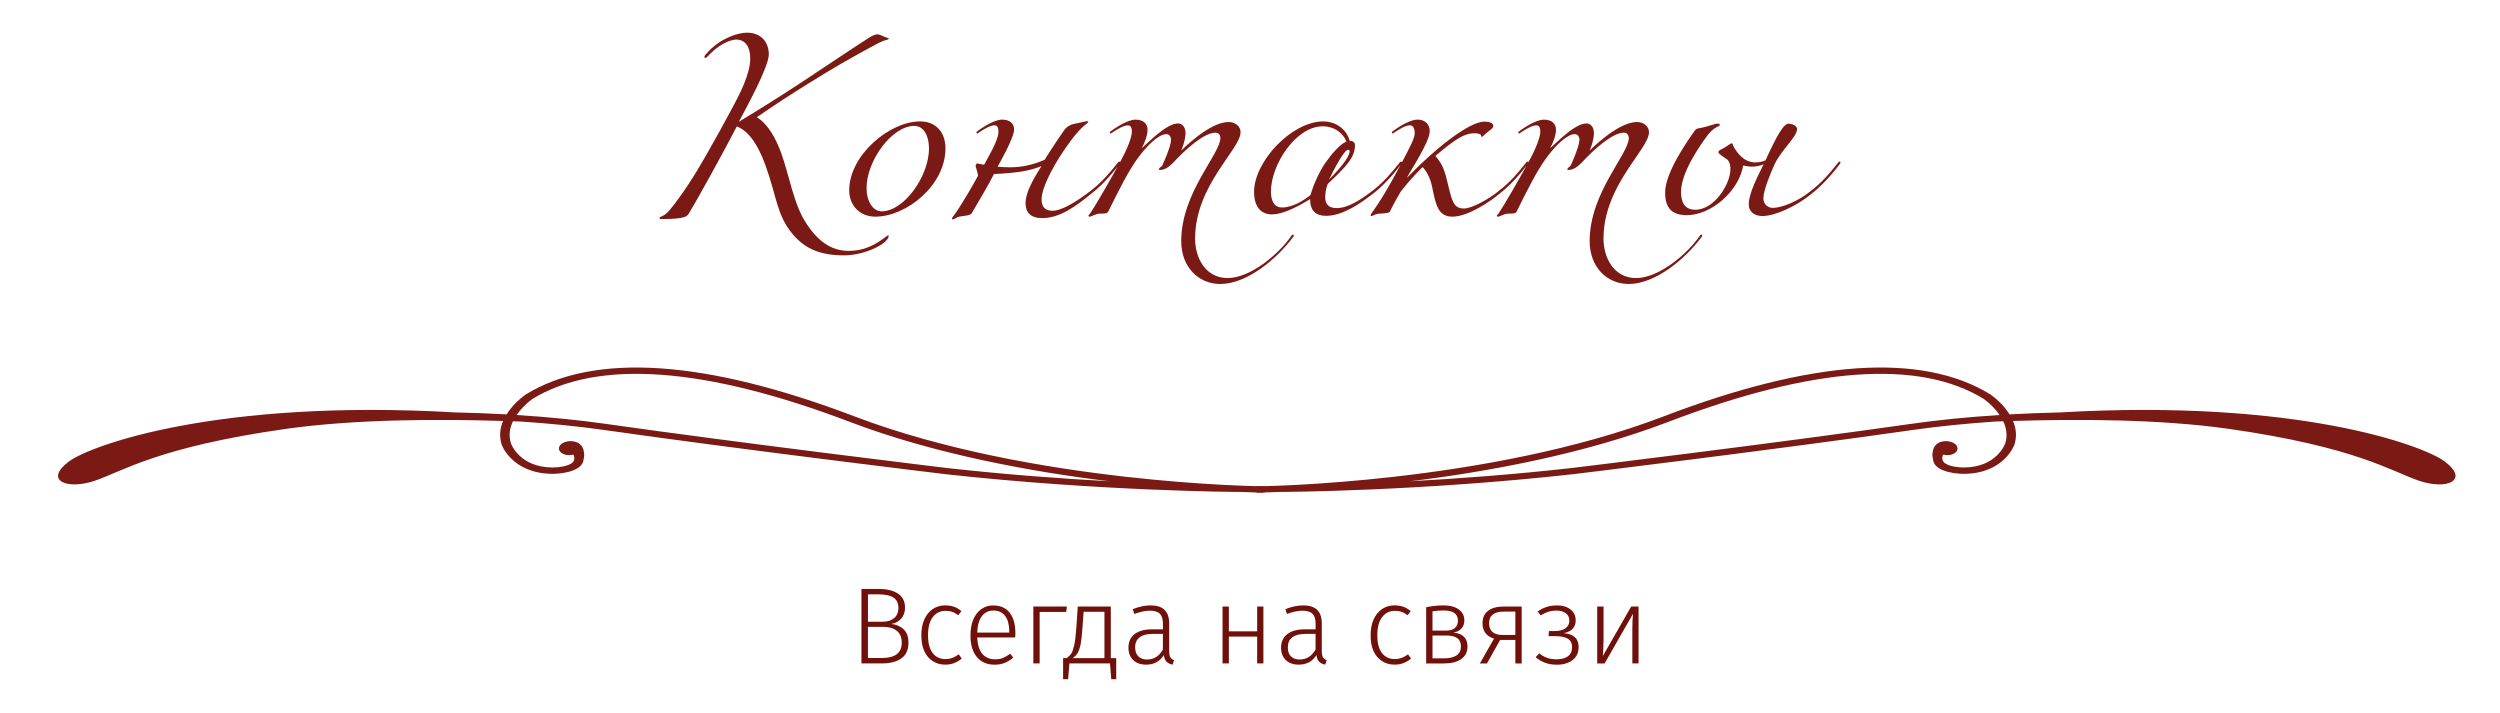
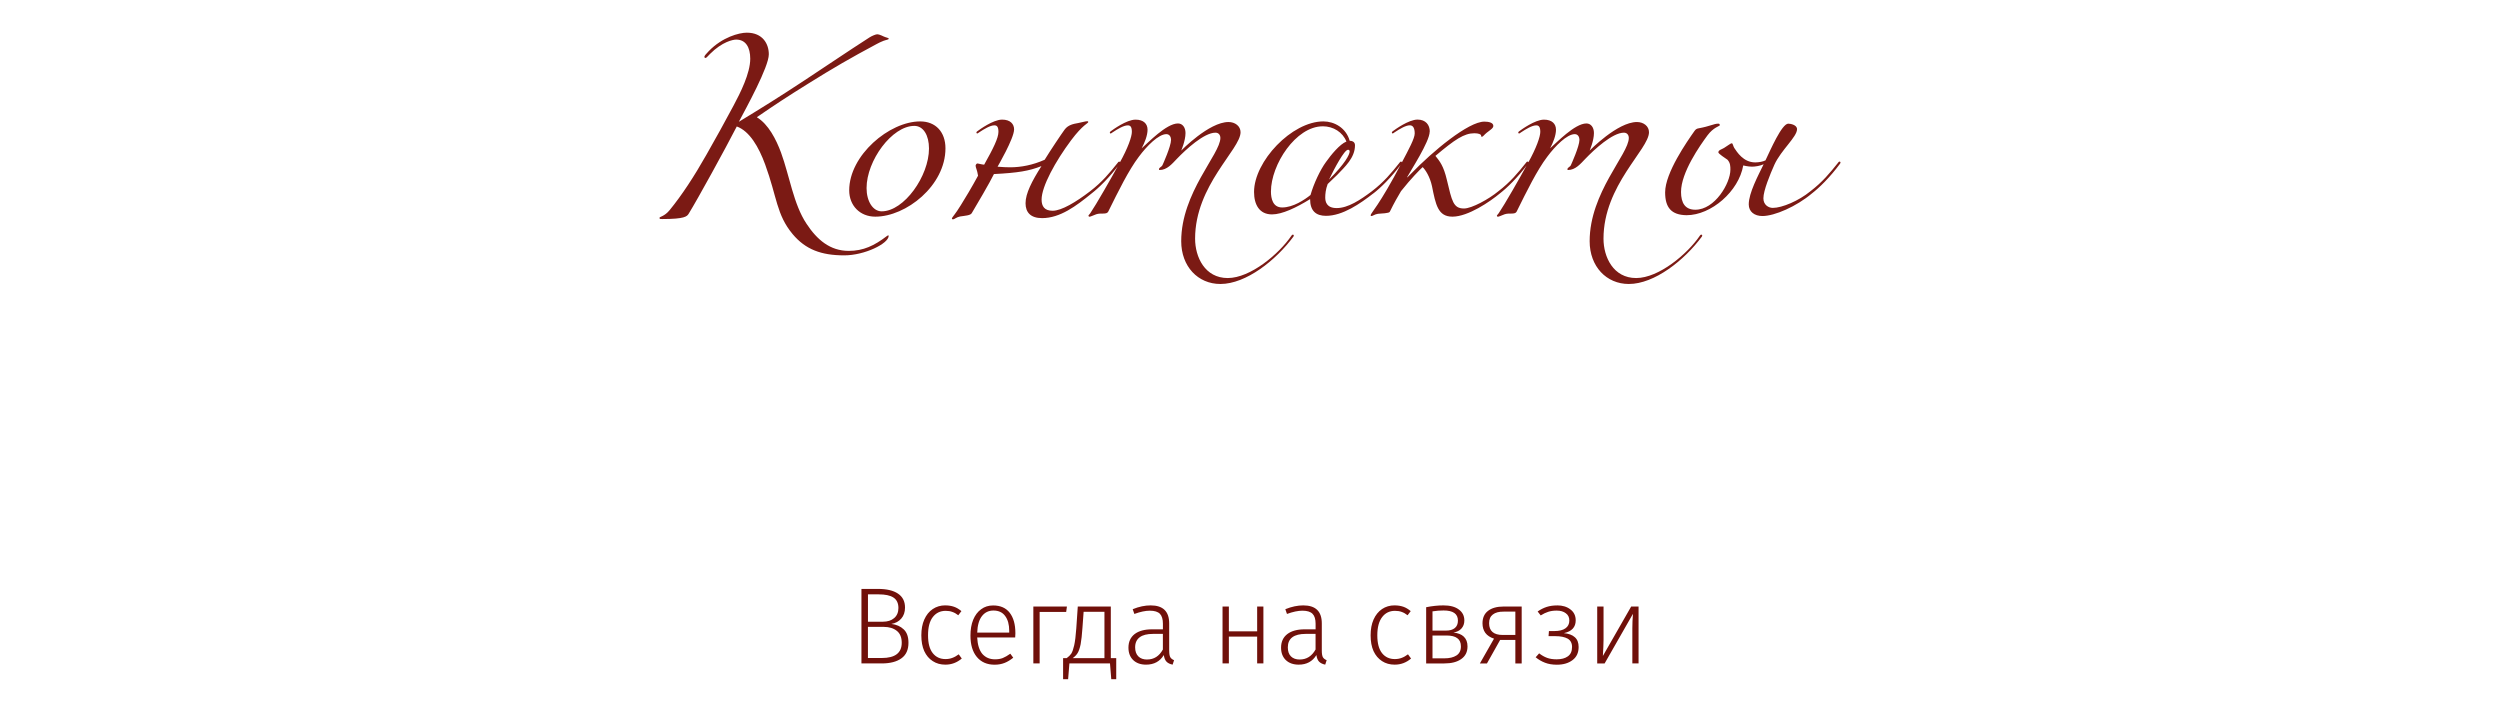
<svg xmlns="http://www.w3.org/2000/svg" id="_Слой_1" data-name=" Слой 1" viewBox="0 0 821 234">
  <defs>
    <style> .cls-1 { fill: #70100a; } .cls-2 { fill: #7b1a14; } </style>
  </defs>
-   <path class="cls-2" d="m414.71,159.7c-.75,0-75.88-.84-133.96-22.91-49.09-18.67-85.42-21.11-108.08-7.26-2.65,1.92-4.79,4.13-6.3,6.55-5.57-.3-11.16-.53-16.77-.64-78.19-4.52-120.06,10.86-127.07,16.18-8.19,6.23-.46,9.36,8.67,6.23,9.15-3.13,20.88-11.07,62.64-17,22.98-3.26,50.89-3.26,71.38-2.6-1.12,2.53-1.28,5.23-.46,7.8.02.11,3.38,9.4,16.55,9.56.27,0,6.73.05,9.36-2.65.64-.66.93-1.42,1-2.24.23-.8.3-1.78-.09-3.08-1.07-3.67-6.39-3.22-7.69-1.35-1.28,1.85,1.3,3.6,3.77,3.1,0,0,.32-.07.71-.05.39,1.03.3,1.85-.3,2.49-1.39,1.42-5.32,1.71-6.71,1.69-10.7-.11-13.46-7.62-13.56-7.94-.84-2.63-.37-5.09.66-7.23.93.02,1.85.07,2.74.09,9.42.64,18.55,1.55,27,2.74,45.12,6.44,111.62,14.47,112.3,14.54,50.69,5.61,95.96,5.84,96.42,5.84.05,0,.11-.02.16-.02,4.72.21,7.44.23,7.6.23.39-.02.75-.14,1.03-.32s.43-.43.43-.71c0-.25-.14-.5-.41-.71-.25-.18-.62-.32-1.03-.34h.01Zm-103.68-6c-.64-.07-67.09-8.1-112.17-14.51-9.13-1.3-18.99-2.26-29.21-2.9,1.32-1.92,3.06-3.7,5.18-5.27,21.48-13.12,56.62-10.59,104.39,7.58,27.77,10.54,59.38,16.32,85.05,19.44-15.5-.84-33.98-2.19-53.24-4.34h0Z" />
-   <path class="cls-2" d="m413.02,159.7c.75,0,75.42-.84,133.19-22.91,48.79-18.67,84.94-21.11,107.44-7.26,2.65,1.92,4.77,4.13,6.28,6.55,5.55-.3,11.11-.53,16.68-.64,77.73-4.52,119.38,10.86,126.34,16.18,8.15,6.23.46,9.36-8.63,6.23-9.11-3.13-20.77-11.07-62.28-17-22.84-3.26-50.59-3.26-70.97-2.6,1.12,2.53,1.28,5.23.46,7.8-.05.11-3.38,9.4-16.45,9.56-.27,0-6.69.05-9.31-2.65-.64-.66-.91-1.42-.98-2.24-.25-.8-.3-1.78.07-3.08,1.07-3.67,6.37-3.22,7.65-1.35,1.28,1.85-1.28,3.6-3.74,3.1,0,0-.32-.07-.71-.05-.37,1.03-.27,1.85.32,2.49,1.39,1.42,5.27,1.71,6.66,1.69,10.64-.11,13.37-7.62,13.49-7.94.82-2.63.34-5.09-.66-7.23-.94.02-1.85.07-2.74.09-9.38.64-18.44,1.55-26.84,2.74-44.87,6.44-110.98,14.47-111.64,14.54-50.41,5.61-95.44,5.84-95.87,5.84-.07,0-.11-.02-.16-.02-4.7.21-7.42.23-7.55.23-.39-.02-.75-.14-1.03-.32s-.43-.43-.43-.71c0-.25.14-.5.41-.71.25-.18.62-.32,1-.34h.02-.02Zm103.08-6c.64-.07,66.71-8.1,111.53-14.51,9.06-1.3,18.85-2.26,29.03-2.9-1.3-1.92-3.06-3.7-5.16-5.27-21.34-13.12-56.28-10.59-103.77,7.58-27.64,10.54-59.04,16.32-84.58,19.44,15.4-.84,33.78-2.19,52.94-4.34h.01Z" />
  <path class="cls-2" d="m248.59,38.53c3.75,2.28,6.29,7.23,7.9,11.58,2.81,7.7,4.09,16.95,8.37,23.37,3.48,5.29,7.77,8.91,13.86,8.91,4.82,0,8.44-1.74,12.46-4.82.13-.14.4-.27.54-.27,0,0,.13,0,.13.13,0,2.55-7.9,6.43-14.6,6.43-7.57,0-12.72-1.94-16.94-6.97-5.36-6.43-5.09-12.12-9.04-22.9-2.08-5.69-5.09-10.92-9.31-12.46-3.75,7.3-12.79,23.78-15.8,28.66-.54.87-1.27,1.74-8.64,1.74-.8,0-.94,0-.94-.4s1.61-.4,3.35-2.55c3.95-4.82,8.04-11.05,12.05-18.15,3.08-5.36,6.03-10.78,8.91-16.14,2.21-4.15,5.49-10.58,5.49-15.4,0-3.75-1.47-6.29-4.62-6.29-1.01,0-4.55.67-8.57,4.69-.8.8-1.21,1.34-1.47,1.34s-.4-.13-.4-.4.54-.94,1.47-1.87c4.42-4.55,9.91-6.03,12.46-6.03,5.22,0,7.23,3.68,7.23,7.1,0,4.15-7.43,17.61-9.84,22.17,8.24-5.02,13.19-8.1,21.43-13.53,8.24-5.42,13.39-8.97,21.5-14.2.74-.47,2.01-1.01,2.48-1.01.4,0,.94.13,2.21.74.87.4,1.61.4,1.61.74,0,.27-1.07.4-1.74.67-.87.33-1.67.74-2.28,1.07-8.51,4.55-14.2,7.84-22.44,12.99-6.9,4.29-10.65,6.76-16.81,10.98v.07h0Zm53.6,1.34c5.09,0,8.3,3.48,8.3,8.84,0,12.26-12.93,22.44-23.04,22.44-5.02,0-8.57-3.62-8.57-8.64,0-11.52,13.19-22.64,23.31-22.64h0Zm-1.94,1.47c-7.3,0-15.67,11.39-15.67,20.43,0,4.35,2.08,7.63,4.96,7.63,7.37,0,15.54-11.59,15.54-20.63,0-4.29-1.81-7.43-4.82-7.43h0Zm32.77,1.21c0,2.88-5.42,12.19-5.42,12.19,1.67.14,2.88.2,4.15.2,3.55,0,7.43-.74,11.32-2.48,1.81-2.95,5.56-8.57,6.56-9.91,1.14-1.54,2.88-1.87,4.42-2.14,1.14-.2,2.34-.6,3.01-.6.27,0,.33.13.33.27,0,.4-1.81.87-5.62,5.96-5.16,6.9-9.71,15.2-9.71,19.49,0,2.21.94,3.68,3.62,3.68,2.95,0,7.7-2.88,12.26-6.36,4.02-3.08,6.43-6.03,9.11-9.38.27-.4.4-.4.54-.4s.27.14.27.27,0,.13-.13.4c-3.35,4.55-6.97,8.04-9.24,9.78-5.09,4.15-10.38,8.11-16.27,8.11-3.75,0-5.43-1.88-5.43-4.89,0-3.22,2.08-7.23,5.22-12.19-4.09,1.61-7.77,2.21-15.6,2.61-1.21,2.54-5.96,10.65-7.3,12.86-.47.74-2.08.8-3.82,1.07-1.14.2-1.88.94-2.28.94-.27,0-.4-.07-.4-.34s1.07-1.27,2.95-4.35c1.27-2.01,3.68-6.03,5.63-9.64-.27-1.87-.8-2.68-.8-3.28,0-.34.4-.74.47-.74.47,0,1.41.33,2.34.4,3.01-5.36,4.69-8.77,4.69-10.78,0-1.74-.54-2.14-1.34-2.14-1.34,0-3.35,1.21-4.96,2.28-.4.27-.54.4-.67.4s-.27-.14-.27-.27,0-.27.4-.54c.54-.4,5.09-3.75,8.04-3.75,2.68,0,3.95,1.41,3.95,3.28h-.02Zm43.84,0c0,1.94-.94,4.29-1.94,6.16,2.01-1.74,8.1-8.17,11.92-8.17,1.47,0,2.48,1.27,2.48,3.15,0,2.55-1.41,5.76-1.41,5.76,0,0,9.11-9.38,15.54-9.38,2.14,0,3.95,1.34,3.95,3.35,0,5.63-14.93,17.41-14.93,34.96,0,6.03,3.21,12.93,10.71,12.93s16.88-7.97,20.89-13.86c.27-.4.4-.4.54-.4s.27.13.27.27,0,.13-.13.4c-5.76,7.77-15.54,15.54-23.98,15.54-7.37,0-12.86-5.76-12.86-14.06,0-15.94,12.86-28.6,12.86-33.89,0-.94-.54-1.74-1.61-1.74-3.75,0-9.71,5.49-12.72,8.64-1.54,1.61-3.21,3.62-5.63,3.62-.13,0-.2-.07-.2-.2,0-.73.94-.73,1.21-1.54,0,0,2.75-6.03,2.75-8.17,0-.8-.4-1.87-1.54-1.87-2.55,0-6.36,3.82-9.04,7.43-3.35,4.42-6.7,11.25-10.05,18.02-.54,1.07-2.41.33-3.95.87-1.27.47-1.87.8-2.21.8-.2,0-.34-.2-.34-.34s.27-.34.6-.8c1.88-2.74,6.97-11.65,9.64-16.54,2.75-4.89,4.02-8.64,4.02-10.18,0-1.74-.54-2.14-1.34-2.14-1.34,0-3.35,1.21-4.96,2.28-.4.27-.54.4-.67.4s-.27-.14-.27-.27,0-.27.4-.54c.54-.4,5.09-3.75,8.04-3.75,2.68,0,3.95,1.41,3.95,3.28v-.02Zm74.14,20.96c-4.29,3.35-10.05,7.37-15.54,7.37-3.28,0-5.22-1.61-5.22-5.49-4.55,2.81-9.18,5.02-12.52,5.02-4.15,0-5.89-3.22-5.89-7.37,0-10.05,12.39-23.17,22.77-23.17,3.55,0,7.43,2.08,8.64,6.36.67,0,1.74.27,1.74,1.47,0,4.15-3.35,7.1-5.89,9.78-.8.8-2.01,1.87-3.08,2.95-.67,1.74-.8,3.35-.8,4.42,0,1.34.4,3.48,3.75,3.48,3.75,0,7.77-2.68,11.52-5.49,4.02-3.08,6.43-6.03,9.11-9.38.27-.4.4-.4.54-.4s.27.14.27.27,0,.13-.13.4c-3.35,4.55-6.97,8.04-9.24,9.78h-.03Zm-16.61-22.03c-8.84,0-17.01,12.59-17.01,21.43,0,2.28.6,5.22,3.68,5.22,3.62,0,7.37-2.54,9.31-4.09,1.07-3.75,3.21-8.3,5.09-10.85,1.61-2.28,4.55-5.89,6.7-6.7-1.21-3.08-4.29-5.02-7.77-5.02h0Zm2.08,17.48c5.22-5.22,6.76-8.17,6.76-9.24,0-.4-.27-.54-.54-.54-1.21,0-4.42,6.03-6.23,9.78h.01Zm33.04-15.74c0,3.28-6.36,12.99-7.43,15h.13l1.14-1.14c7.23-7.5,18.89-17.14,24.11-17.14,1.47,0,2.95.34,2.95,1.41,0,.74-.94,1.27-2.14,2.21-.87.67-1.21,1.34-1.61,1.34-.27,0-.27-.13-.27-.4,0-.4-.87-.74-2.21-.74-3.35,0-6.36,2.01-12.79,7.43,1.41,1.74,2.68,3.28,3.75,7.84,1.67,6.97,2.08,9.44,5.63,9.44,2.55,0,8.17-3.08,11.25-5.63,4.02-3.08,6.43-6.03,9.11-9.38.27-.4.4-.4.54-.4s.27.14.27.27,0,.13-.13.4c-3.35,4.55-6.97,8.04-9.24,9.78-3.21,2.68-10.45,7.64-15.6,7.64-4.75,0-5.49-3.95-6.7-9.98-.67-3.15-2.21-5.49-3.08-6.29-1.01.94-3.75,3.68-7.1,7.9-1.07,1.81-2.14,3.61-3.68,6.76-.27.54-2.68.54-3.88.67-1.07.14-1.74.74-2.14.74,0,0-.27,0-.27-.27,0-.67,2.81-3.15,10.18-17.21,2.41-4.55,4.29-8.04,4.29-9.64,0-1.74-.54-2.68-1.61-2.68-1.34,0-3.35,1.21-4.96,2.28-.4.27-.54.4-.67.4s-.27-.14-.27-.27,0-.27.4-.54c.54-.4,5.09-3.75,8.04-3.75,2.68,0,4.02,1.74,4.02,3.95h-.03Zm41.48-.67c0,1.94-.94,4.29-1.94,6.16,2.01-1.74,8.1-8.17,11.92-8.17,1.47,0,2.48,1.27,2.48,3.15,0,2.55-1.41,5.76-1.41,5.76,0,0,9.11-9.38,15.54-9.38,2.14,0,3.95,1.34,3.95,3.35,0,5.63-14.94,17.41-14.94,34.96,0,6.03,3.22,12.93,10.72,12.93s16.88-7.97,20.89-13.86c.27-.4.4-.4.54-.4s.27.13.27.27,0,.13-.13.4c-5.76,7.77-15.54,15.54-23.98,15.54-7.37,0-12.86-5.76-12.86-14.06,0-15.94,12.86-28.6,12.86-33.89,0-.94-.54-1.74-1.61-1.74-3.75,0-9.71,5.49-12.72,8.64-1.54,1.61-3.21,3.62-5.63,3.62-.13,0-.2-.07-.2-.2,0-.73.94-.73,1.2-1.54,0,0,2.75-6.03,2.75-8.17,0-.8-.4-1.87-1.54-1.87-2.54,0-6.36,3.82-9.04,7.43-3.35,4.42-6.7,11.25-10.05,18.02-.54,1.07-2.41.33-3.95.87-1.27.47-1.87.8-2.21.8-.2,0-.33-.2-.33-.34s.27-.34.6-.8c1.88-2.74,6.97-11.65,9.64-16.54,2.75-4.89,4.02-8.64,4.02-10.18,0-1.74-.54-2.14-1.34-2.14-1.34,0-3.35,1.21-4.96,2.28-.4.27-.54.4-.67.4s-.27-.14-.27-.27,0-.27.4-.54c.54-.4,5.09-3.75,8.04-3.75,2.68,0,3.95,1.41,3.95,3.28v-.02Zm76.28-1.94c.74,0,2.88.4,2.88,1.81,0,2.54-5.22,6.83-7.43,11.65-1.41,3.15-3.62,8.5-3.62,11.05,0,2.21,1.74,3.15,3.08,3.15,3.08,0,8.57-2.35,12.32-5.43,4.02-3.08,6.43-6.03,9.11-9.38.27-.4.4-.4.54-.4s.27.14.27.27,0,.13-.13.4c-3.35,4.55-6.97,8.04-9.24,9.78-5.09,4.29-12.26,7.43-16.27,7.43-2.61,0-4.49-1.41-4.49-3.82,0-3.75,3.08-9.44,4.89-13.19-1.07.54-2.81.8-3.82.8-1.27,0-2.88-.4-2.88-.4-1.47,8.5-10.51,16.34-18.62,16.34-5.02-.07-7.03-2.54-7.03-7.5,0-6.43,7.23-16.74,9.64-20.16.4-.6.87-.8,1.34-.87,3.75-.67,5.02-1.54,6.5-1.54.4,0,.47.27.47.54s-2.08.67-4.02,3.28c-2.48,3.35-8.71,12.19-8.71,18.62,0,3.68,1.41,5.83,4.69,5.83,6.43,0,11.52-8.71,11.52-13.13,0-1.14,0-2.21-.94-3.28-.8-.54-3.01-2.01-3.01-2.41,0-.8,1.01-.94,1.87-1.47,1.54-.94,2.14-1.54,2.55-1.54.33,0,.47,1.07.8,1.54.87,1.27,2.95,4.75,6.9,4.75,1.14,0,2.61-.27,3.35-.67,1.61-3.35,5.36-12.06,7.5-12.06h0Z" />
  <path class="cls-1" d="m292.72,204.9c1.65.2,3.01.78,4.06,1.79,1.05.98,1.56,2.45,1.56,4.4,0,2.28-.76,4-2.32,5.11-1.54,1.12-3.71,1.67-6.45,1.67h-6.67v-24.47h5.45c2.84,0,5.02.51,6.54,1.54,1.54,1.03,2.32,2.54,2.32,4.58,0,1.5-.42,2.7-1.25,3.64-.8.92-1.9,1.52-3.24,1.74Zm-7.68-9.71v8.98h4.91c1.54,0,2.77-.4,3.68-1.18.94-.8,1.41-1.92,1.41-3.33,0-1.58-.56-2.74-1.65-3.44-1.07-.69-2.68-1.03-4.82-1.03h-3.53Zm4.53,20.9c4.38,0,6.56-1.67,6.56-5,0-1.76-.54-3.08-1.63-3.93-1.07-.85-2.5-1.29-4.29-1.29h-5.18v10.22h4.54Zm20.87-17.28c1.07,0,2.03.16,2.86.45.85.29,1.65.78,2.43,1.43l-1.03,1.36c-.63-.49-1.27-.87-1.94-1.09-.65-.25-1.38-.36-2.21-.36-1.76,0-3.17.69-4.22,2.05s-1.56,3.35-1.56,5.98.51,4.53,1.54,5.85c1.05,1.32,2.43,1.96,4.2,1.96.85,0,1.59-.14,2.26-.4.69-.24,1.38-.65,2.08-1.16l1,1.38c-1.58,1.34-3.37,2.01-5.36,2.01-1.61,0-2.99-.38-4.17-1.16-1.21-.76-2.12-1.85-2.79-3.28-.65-1.45-.96-3.17-.96-5.18s.31-3.71.96-5.18c.67-1.5,1.58-2.66,2.79-3.46,1.18-.8,2.57-1.21,4.13-1.21h-.01Zm23.02,9.02c0,.54-.02,1.03-.07,1.52h-12.48c.13,2.41.69,4.22,1.72,5.43,1.05,1.16,2.41,1.74,4.11,1.74.98,0,1.83-.13,2.57-.42.76-.31,1.58-.78,2.48-1.43l.96,1.32c-.94.76-1.88,1.34-2.86,1.72s-2.05.58-3.26.58c-2.48,0-4.42-.85-5.83-2.54s-2.1-4.04-2.1-7.03c0-1.99.29-3.7.89-5.18.62-1.5,1.5-2.66,2.61-3.46,1.14-.85,2.46-1.25,3.95-1.25,2.39,0,4.2.8,5.45,2.41,1.23,1.61,1.85,3.82,1.85,6.61v-.02Zm-2.03-.63c0-2.1-.45-3.73-1.34-4.91-.85-1.18-2.14-1.79-3.84-1.79-1.56,0-2.81.6-3.75,1.79-.96,1.21-1.5,3.02-1.58,5.45h10.51v-.54h0Zm10,10.67h-2.08v-18.69h11.03l-.25,1.79h-8.71v16.9h0Zm25.14-1.74v6.92h-1.63l-.42-5.18h-13.33l-.42,5.18h-1.65v-6.92h1.18c.65-.47,1.14-.96,1.5-1.47.36-.56.67-1.45.96-2.72.29-1.27.51-3.12.69-5.56l.49-7.19h10.85v16.94h1.79,0Zm-3.88-15.22h-6.83l-.38,5.22c-.16,2.32-.36,4.15-.6,5.45-.27,1.29-.6,2.26-1,2.9-.4.65-.94,1.18-1.61,1.65h10.43v-15.22h-.01Zm21.28,12.81c0,.98.11,1.7.36,2.12.27.43.67.74,1.23.96l-.47,1.47c-.87-.18-1.54-.49-2.01-.98-.45-.47-.74-1.18-.89-2.17-1.27,2.1-3.21,3.15-5.83,3.15-1.79,0-3.19-.51-4.24-1.52-1.03-1.01-1.54-2.37-1.54-4.06,0-1.92.69-3.41,2.03-4.46,1.38-1.05,3.3-1.56,5.72-1.56h3.57v-1.83c0-1.5-.33-2.59-.98-3.26-.67-.69-1.79-1.03-3.33-1.03-1.43,0-3.13.36-5.07,1.07l-.54-1.56c2.08-.85,4.04-1.25,5.89-1.25,4.06,0,6.09,1.96,6.09,5.92v8.99h.01Zm-7.26,2.86c2.25,0,3.97-1.09,5.18-3.28v-5.13h-3.24c-1.92,0-3.37.36-4.35,1.09-1.01.74-1.52,1.85-1.52,3.33,0,1.29.36,2.28,1.05,2.97s1.65,1.03,2.88,1.03h0Zm36.14,1.29v-8.8h-9.29v8.8h-2.08v-18.69h2.08v8.15h9.29v-8.15h2.05v18.69h-2.05Zm21.23-4.15c0,.98.13,1.7.36,2.12.27.43.67.74,1.23.96l-.47,1.47c-.85-.18-1.52-.49-2.01-.98-.45-.47-.74-1.18-.89-2.17-1.27,2.1-3.21,3.15-5.8,3.15-1.79,0-3.21-.51-4.26-1.52-1.03-1.01-1.54-2.37-1.54-4.06,0-1.92.69-3.41,2.05-4.46,1.38-1.05,3.28-1.56,5.72-1.56h3.57v-1.83c0-1.5-.33-2.59-1-3.26-.67-.69-1.79-1.03-3.33-1.03-1.43,0-3.13.36-5.07,1.07l-.54-1.56c2.1-.85,4.06-1.25,5.89-1.25,4.06,0,6.09,1.96,6.09,5.92v8.99h0Zm-7.23,2.86c2.23,0,3.95-1.09,5.18-3.28v-5.13h-3.26c-1.9,0-3.35.36-4.35,1.09-1,.74-1.5,1.85-1.5,3.33,0,1.29.33,2.28,1.03,2.97s1.65,1.03,2.9,1.03h0Zm31.16-17.77c1.07,0,2.01.16,2.86.45.83.29,1.63.78,2.41,1.43l-1.03,1.36c-.62-.49-1.27-.87-1.92-1.09-.65-.25-1.38-.36-2.23-.36-1.76,0-3.17.69-4.2,2.05-1.05,1.36-1.59,3.35-1.59,5.98s.51,4.53,1.54,5.85c1.05,1.32,2.45,1.96,4.22,1.96.83,0,1.58-.14,2.26-.4.67-.24,1.36-.65,2.05-1.16l1.01,1.38c-1.56,1.34-3.35,2.01-5.36,2.01-1.58,0-2.99-.38-4.17-1.16-1.18-.76-2.12-1.85-2.79-3.28-.65-1.45-.96-3.17-.96-5.18s.31-3.71.96-5.18c.67-1.5,1.61-2.66,2.79-3.46,1.18-.8,2.57-1.21,4.15-1.21h0Zm19.27,8.93c1.5.13,2.66.58,3.44,1.34.8.78,1.21,1.83,1.21,3.19,0,1.83-.69,3.21-2.08,4.17-1.34.96-3.19,1.43-5.54,1.43h-5.96v-18.46c1.99-.4,3.86-.6,5.69-.6,2.17,0,3.84.45,5.02,1.34,1.23.89,1.83,2.1,1.83,3.62,0,1.07-.33,1.94-.96,2.64-.62.69-1.52,1.14-2.66,1.34h.01Zm-3.21-7.26c-1.21,0-2.43.09-3.64.29v6.32h4.42c1.25,0,2.21-.27,2.9-.83s1.03-1.36,1.03-2.45c0-2.23-1.56-3.33-4.71-3.33h0Zm.25,15.72c1.67,0,2.99-.31,3.97-.94s1.47-1.61,1.47-2.99c0-1.23-.4-2.12-1.18-2.68-.76-.6-1.96-.89-3.57-.89h-4.58v7.5h3.89Zm25.4-17.01v18.69h-2.08v-7.72h-5l-4.33,7.72h-2.32l4.64-8.15c-1.25-.4-2.21-1.03-2.86-1.9-.6-.85-.92-1.9-.92-3.13,0-1.79.6-3.15,1.81-4.09,1.23-.94,2.92-1.43,5.16-1.43h5.9Zm-2.08,9.33v-7.66h-3.86c-1.52-.02-2.7.29-3.53.94-.83.63-1.23,1.56-1.23,2.86,0,2.57,1.5,3.86,4.46,3.86h4.16Zm13.75-9.71c1.74,0,3.17.43,4.33,1.32,1.16.87,1.74,2.08,1.74,3.59,0,2.25-1.29,3.64-3.88,4.2,1.58.16,2.79.6,3.59,1.34.83.72,1.25,1.79,1.25,3.22,0,1.87-.67,3.3-1.99,4.29-1.32,1.01-3.04,1.52-5.16,1.52-1.47,0-2.77-.22-3.88-.65-1.12-.42-2.14-1.03-3.08-1.79l1.14-1.29c.85.65,1.7,1.14,2.59,1.47.89.34,1.96.49,3.17.49,1.52,0,2.75-.31,3.64-.96.94-.65,1.41-1.67,1.41-3.1,0-1.27-.49-2.17-1.43-2.73-.96-.53-2.32-.82-4.08-.82h-2.21l.13-1.67h1.79c1.56,0,2.77-.29,3.62-.89.85-.58,1.29-1.45,1.29-2.57,0-1.05-.4-1.85-1.16-2.39-.74-.58-1.74-.87-2.99-.87-1.07,0-2.01.14-2.79.4-.76.24-1.58.62-2.46,1.18l-1.01-1.29c.96-.67,1.94-1.16,2.97-1.5,1.03-.33,2.17-.49,3.46-.49h0Zm26.7,19.06h-2.03v-11.56c0-1.52.07-3.08.2-4.73l-9.31,16.3h-2.43v-18.69h2.08v10.96c0,1.23-.09,2.97-.22,5.27l9.29-16.23h2.43v18.69h-.01Z" />
</svg>